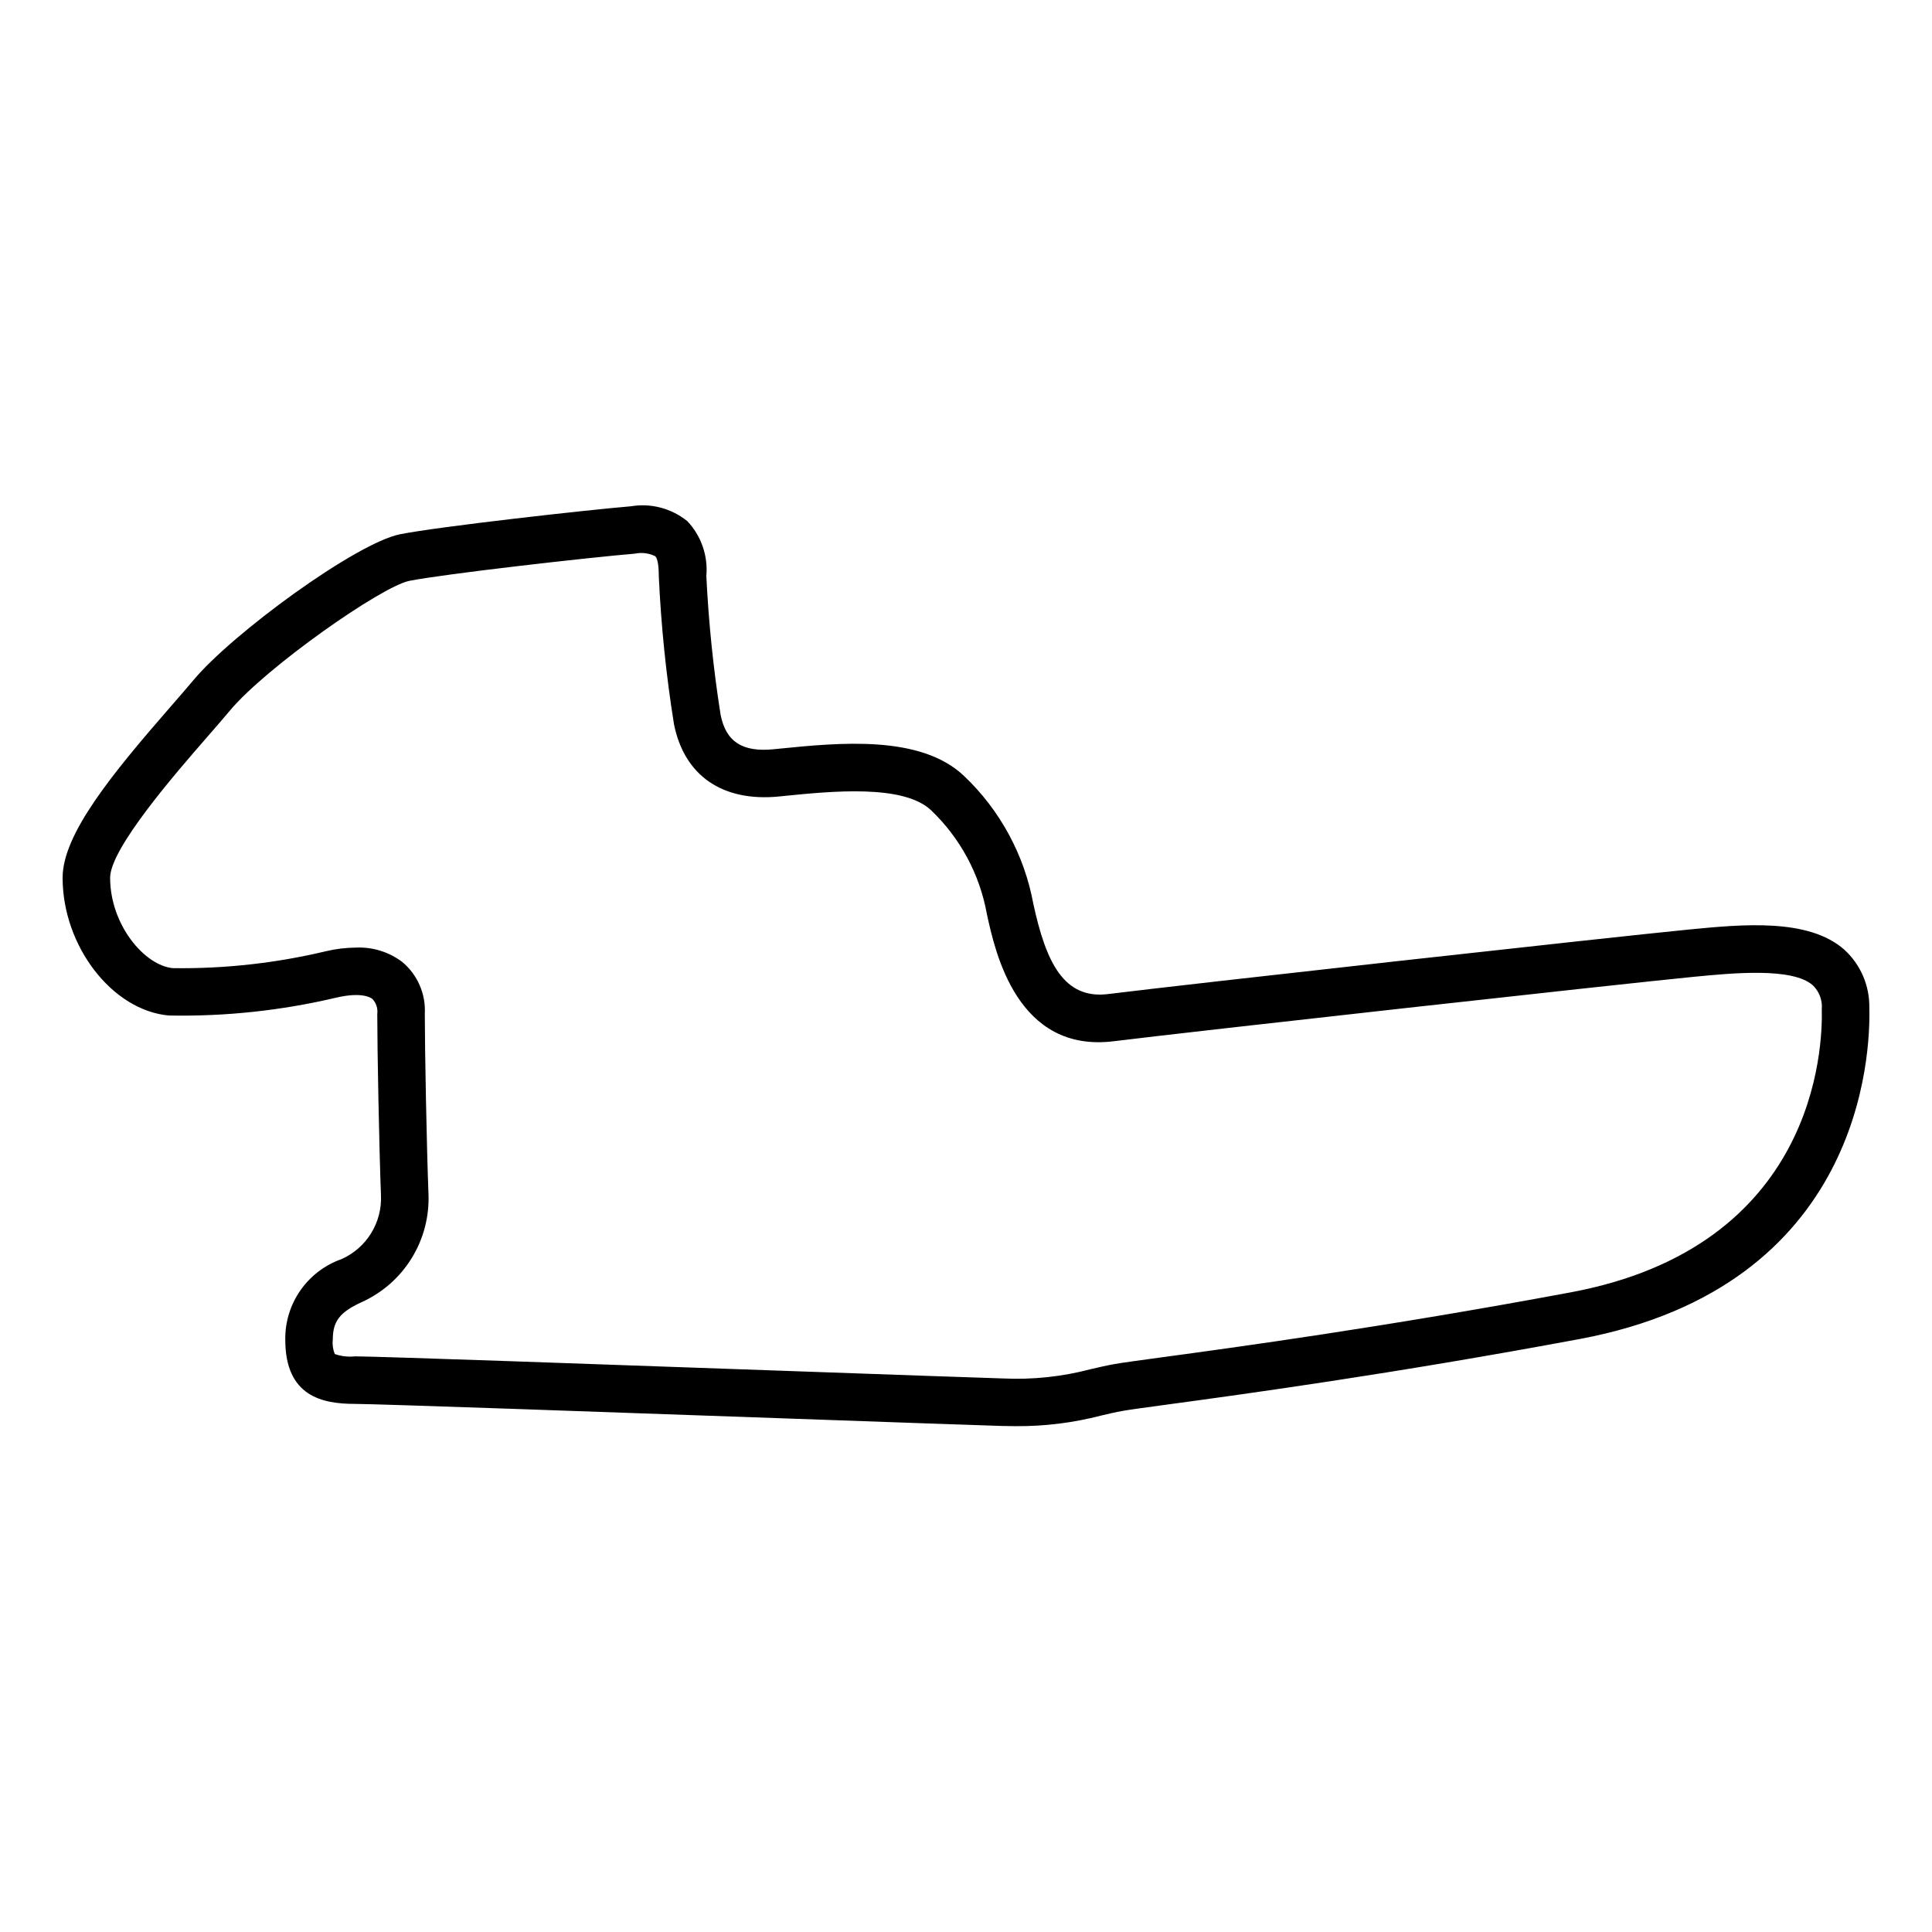
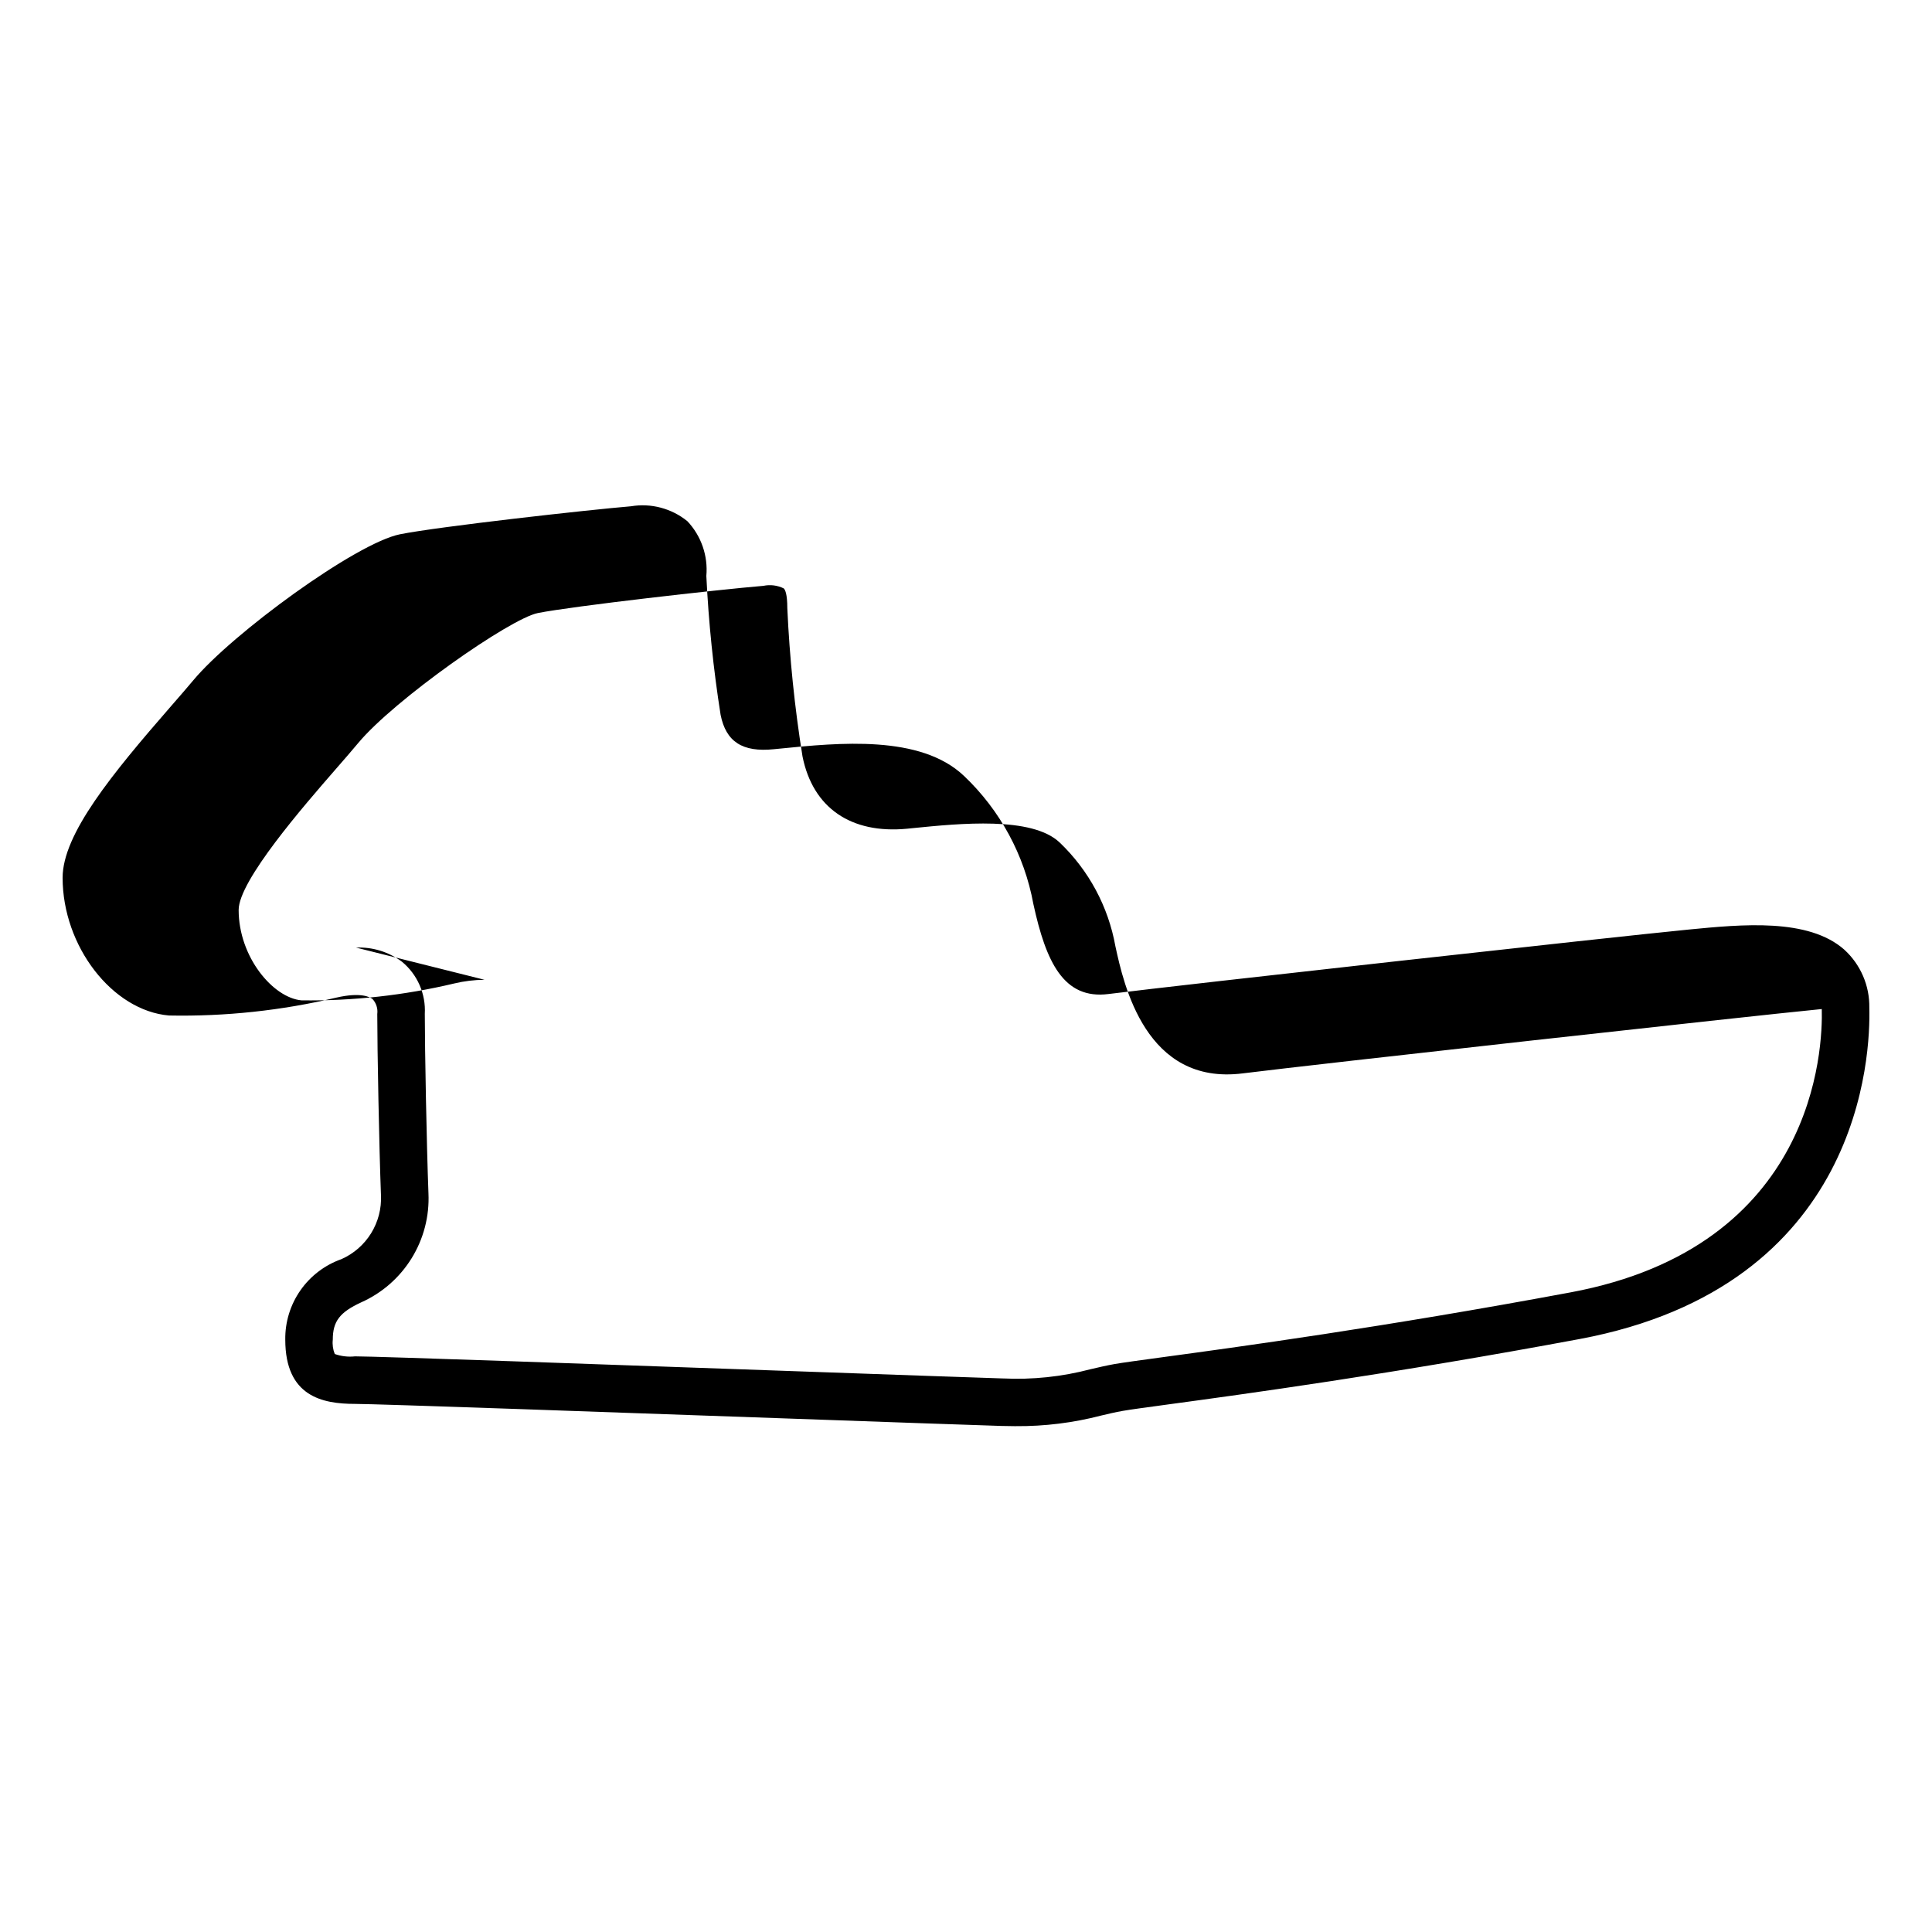
<svg xmlns="http://www.w3.org/2000/svg" fill="#000000" width="800px" height="800px" version="1.1" viewBox="144 144 512 512">
-   <path d="m413.16 521.95c-1.191 0-2.441-0.02-3.75-0.059-5.871-0.172-28.301-0.969-55.121-1.918-46.703-1.656-110.67-3.926-116.2-3.926-8.609 0-18.488-1.934-18.488-17.027v-0.004c-0.062-4.664 1.34-9.227 4.008-13.051 2.668-3.824 6.469-6.719 10.863-8.273 3.254-1.438 6-3.828 7.871-6.856 1.871-3.027 2.785-6.547 2.617-10.102-0.484-12.641-0.98-38.602-0.98-48.035h0.004c0.18-1.445-0.285-2.891-1.277-3.957-0.582-0.461-3-1.875-9.555-0.367-14.531 3.438-29.441 5.035-44.375 4.746-15.012-1.305-28.184-18.363-28.184-36.508 0-11.547 13.023-27.434 28.754-45.496 2.223-2.555 4.238-4.859 5.863-6.812 10.293-12.355 43.125-36.383 54.805-38.719 10.227-2.043 49.941-6.477 61.184-7.414h0.004c5.328-0.891 10.777 0.555 14.969 3.961 3.664 3.898 5.492 9.176 5.016 14.508 0.598 12.324 1.859 24.609 3.781 36.801 1.426 7.133 5.785 9.973 14.168 9.105l1.387-0.137c15.781-1.578 37.391-3.754 48.93 7.203 9.578 9.078 16.023 20.969 18.398 33.953 3.348 15.391 8.035 25.367 19.887 23.863 19.867-2.484 133.39-15.098 153.78-17.086 14.125-1.371 31.703-3.102 41.242 5.328h-0.004c4.32 3.938 6.734 9.547 6.633 15.395 0.328 12.211-1.824 73.809-76.824 87.801-49.727 9.273-89.57 14.688-108.72 17.285-6.129 0.832-10.32 1.398-12.285 1.746-1.969 0.344-3.812 0.781-5.711 1.234-7.406 1.93-15.031 2.875-22.688 2.816zm-174.81-126.83c4.383-0.191 8.695 1.141 12.207 3.773 4.082 3.387 6.316 8.508 6.019 13.805 0 9.332 0.488 35.031 0.969 47.551 0.277 6.043-1.273 12.031-4.449 17.18-3.176 5.148-7.824 9.227-13.348 11.695-5.719 2.641-7.555 5.043-7.555 9.891-0.145 1.293 0.035 2.606 0.523 3.812 1.719 0.605 3.555 0.82 5.371 0.621 5.758 0 67.242 2.18 116.65 3.938 26.781 0.949 49.184 1.742 55.047 1.918v-0.004c7.801 0.375 15.613-0.445 23.168-2.43 2.137-0.5 4.207-0.988 6.422-1.383 2.039-0.359 6.398-0.953 12.773-1.82 19.047-2.582 58.684-7.965 108.1-17.18 64.938-12.117 66.824-64.668 66.543-75.078h0.004c0.191-2.352-0.68-4.66-2.375-6.297-5.434-4.797-21.23-3.246-31.684-2.234h-0.004c-19.598 1.91-134.32 14.656-153.44 17.047-25.734 3.262-31.562-23.598-33.758-33.684-1.879-10.5-7.051-20.129-14.766-27.496-7.352-6.981-26.395-5.066-38.992-3.805l-1.395 0.145c-14.902 1.441-25.031-5.5-27.77-19.172v-0.004c-2.082-13.004-3.426-26.113-4.023-39.27 0-3.797-0.594-4.914-0.949-5.238-1.676-0.82-3.574-1.059-5.394-0.676-12.09 1.004-50.605 5.383-59.762 7.207-7.418 1.484-38.078 23.008-47.598 34.43-1.676 2.016-3.754 4.398-6.043 7.027-8.328 9.566-25.656 29.457-25.656 37.227 0 12.469 9.125 23.301 16.68 23.961l-0.004-0.004c13.629 0.184 27.227-1.324 40.484-4.481 2.621-0.625 5.305-0.949 8-0.973z" />
+   <path d="m413.16 521.95c-1.191 0-2.441-0.02-3.75-0.059-5.871-0.172-28.301-0.969-55.121-1.918-46.703-1.656-110.67-3.926-116.2-3.926-8.609 0-18.488-1.934-18.488-17.027v-0.004c-0.062-4.664 1.34-9.227 4.008-13.051 2.668-3.824 6.469-6.719 10.863-8.273 3.254-1.438 6-3.828 7.871-6.856 1.871-3.027 2.785-6.547 2.617-10.102-0.484-12.641-0.98-38.602-0.98-48.035h0.004c0.18-1.445-0.285-2.891-1.277-3.957-0.582-0.461-3-1.875-9.555-0.367-14.531 3.438-29.441 5.035-44.375 4.746-15.012-1.305-28.184-18.363-28.184-36.508 0-11.547 13.023-27.434 28.754-45.496 2.223-2.555 4.238-4.859 5.863-6.812 10.293-12.355 43.125-36.383 54.805-38.719 10.227-2.043 49.941-6.477 61.184-7.414h0.004c5.328-0.891 10.777 0.555 14.969 3.961 3.664 3.898 5.492 9.176 5.016 14.508 0.598 12.324 1.859 24.609 3.781 36.801 1.426 7.133 5.785 9.973 14.168 9.105l1.387-0.137c15.781-1.578 37.391-3.754 48.93 7.203 9.578 9.078 16.023 20.969 18.398 33.953 3.348 15.391 8.035 25.367 19.887 23.863 19.867-2.484 133.39-15.098 153.78-17.086 14.125-1.371 31.703-3.102 41.242 5.328h-0.004c4.32 3.938 6.734 9.547 6.633 15.395 0.328 12.211-1.824 73.809-76.824 87.801-49.727 9.273-89.57 14.688-108.72 17.285-6.129 0.832-10.32 1.398-12.285 1.746-1.969 0.344-3.812 0.781-5.711 1.234-7.406 1.93-15.031 2.875-22.688 2.816zm-174.81-126.83c4.383-0.191 8.695 1.141 12.207 3.773 4.082 3.387 6.316 8.508 6.019 13.805 0 9.332 0.488 35.031 0.969 47.551 0.277 6.043-1.273 12.031-4.449 17.18-3.176 5.148-7.824 9.227-13.348 11.695-5.719 2.641-7.555 5.043-7.555 9.891-0.145 1.293 0.035 2.606 0.523 3.812 1.719 0.605 3.555 0.82 5.371 0.621 5.758 0 67.242 2.18 116.65 3.938 26.781 0.949 49.184 1.742 55.047 1.918v-0.004c7.801 0.375 15.613-0.445 23.168-2.43 2.137-0.5 4.207-0.988 6.422-1.383 2.039-0.359 6.398-0.953 12.773-1.82 19.047-2.582 58.684-7.965 108.1-17.18 64.938-12.117 66.824-64.668 66.543-75.078h0.004h-0.004c-19.598 1.91-134.32 14.656-153.44 17.047-25.734 3.262-31.562-23.598-33.758-33.684-1.879-10.5-7.051-20.129-14.766-27.496-7.352-6.981-26.395-5.066-38.992-3.805l-1.395 0.145c-14.902 1.441-25.031-5.5-27.77-19.172v-0.004c-2.082-13.004-3.426-26.113-4.023-39.27 0-3.797-0.594-4.914-0.949-5.238-1.676-0.82-3.574-1.059-5.394-0.676-12.09 1.004-50.605 5.383-59.762 7.207-7.418 1.484-38.078 23.008-47.598 34.43-1.676 2.016-3.754 4.398-6.043 7.027-8.328 9.566-25.656 29.457-25.656 37.227 0 12.469 9.125 23.301 16.68 23.961l-0.004-0.004c13.629 0.184 27.227-1.324 40.484-4.481 2.621-0.625 5.305-0.949 8-0.973z" />
</svg>